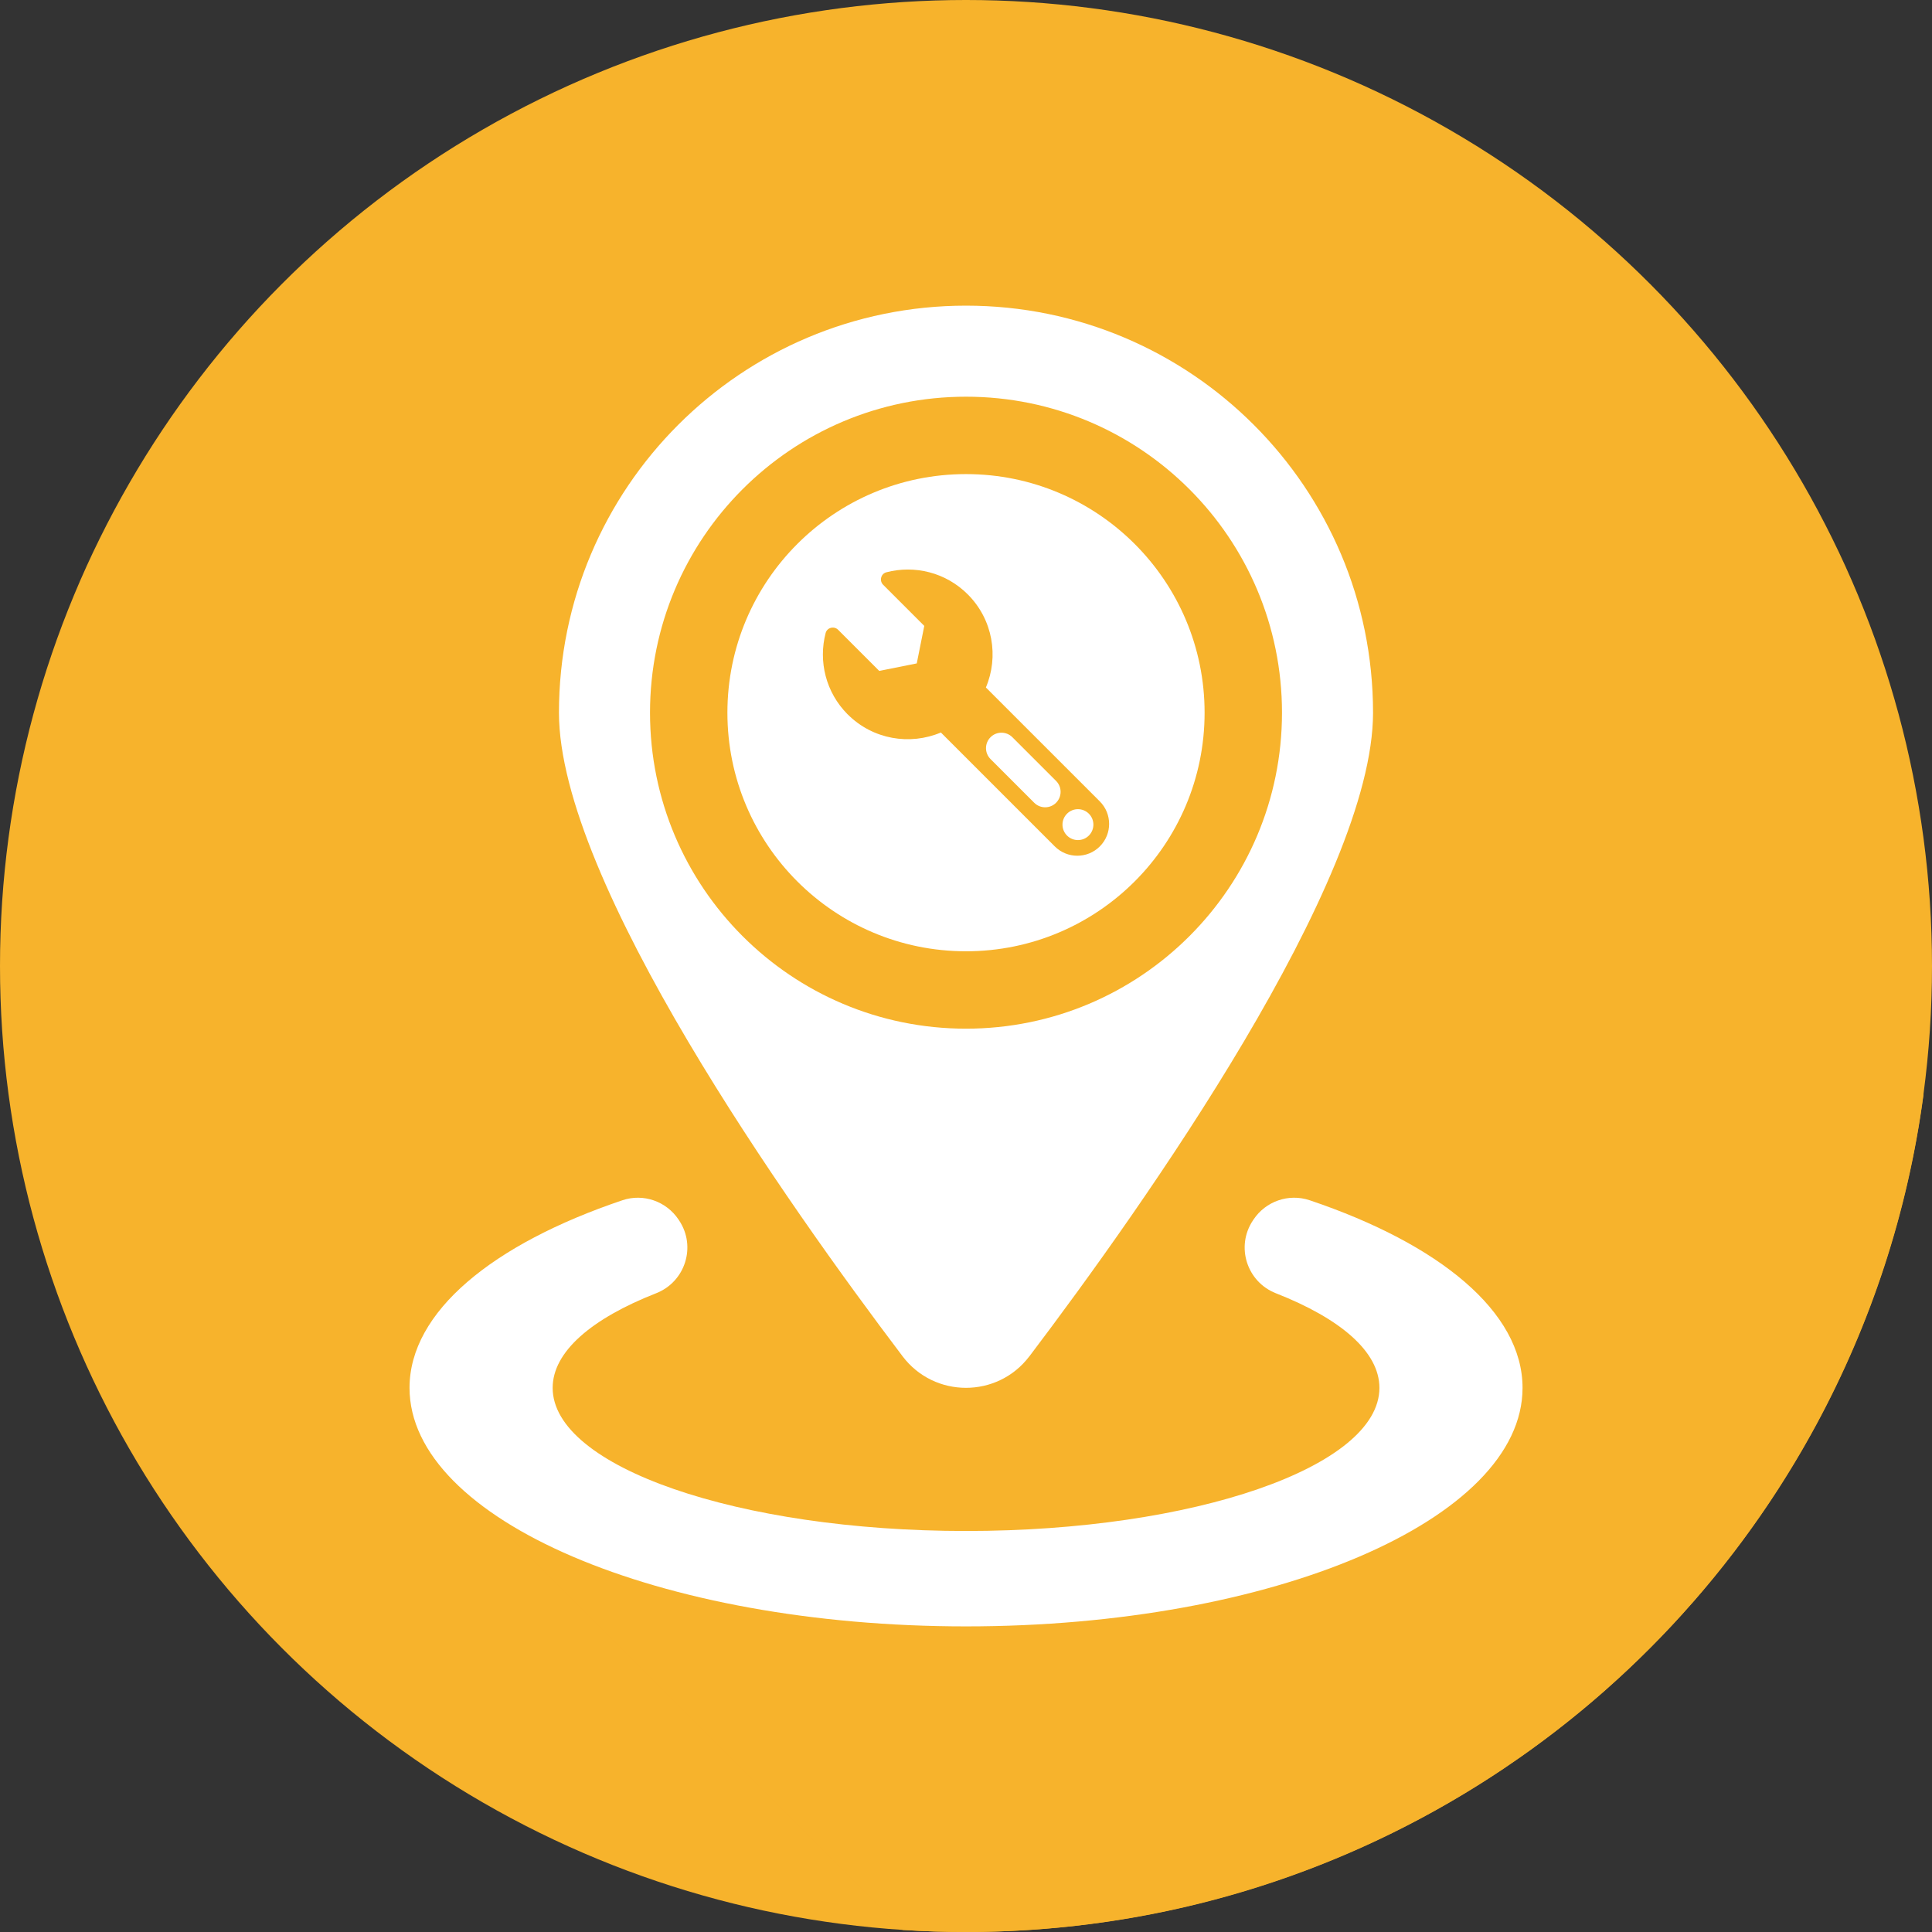
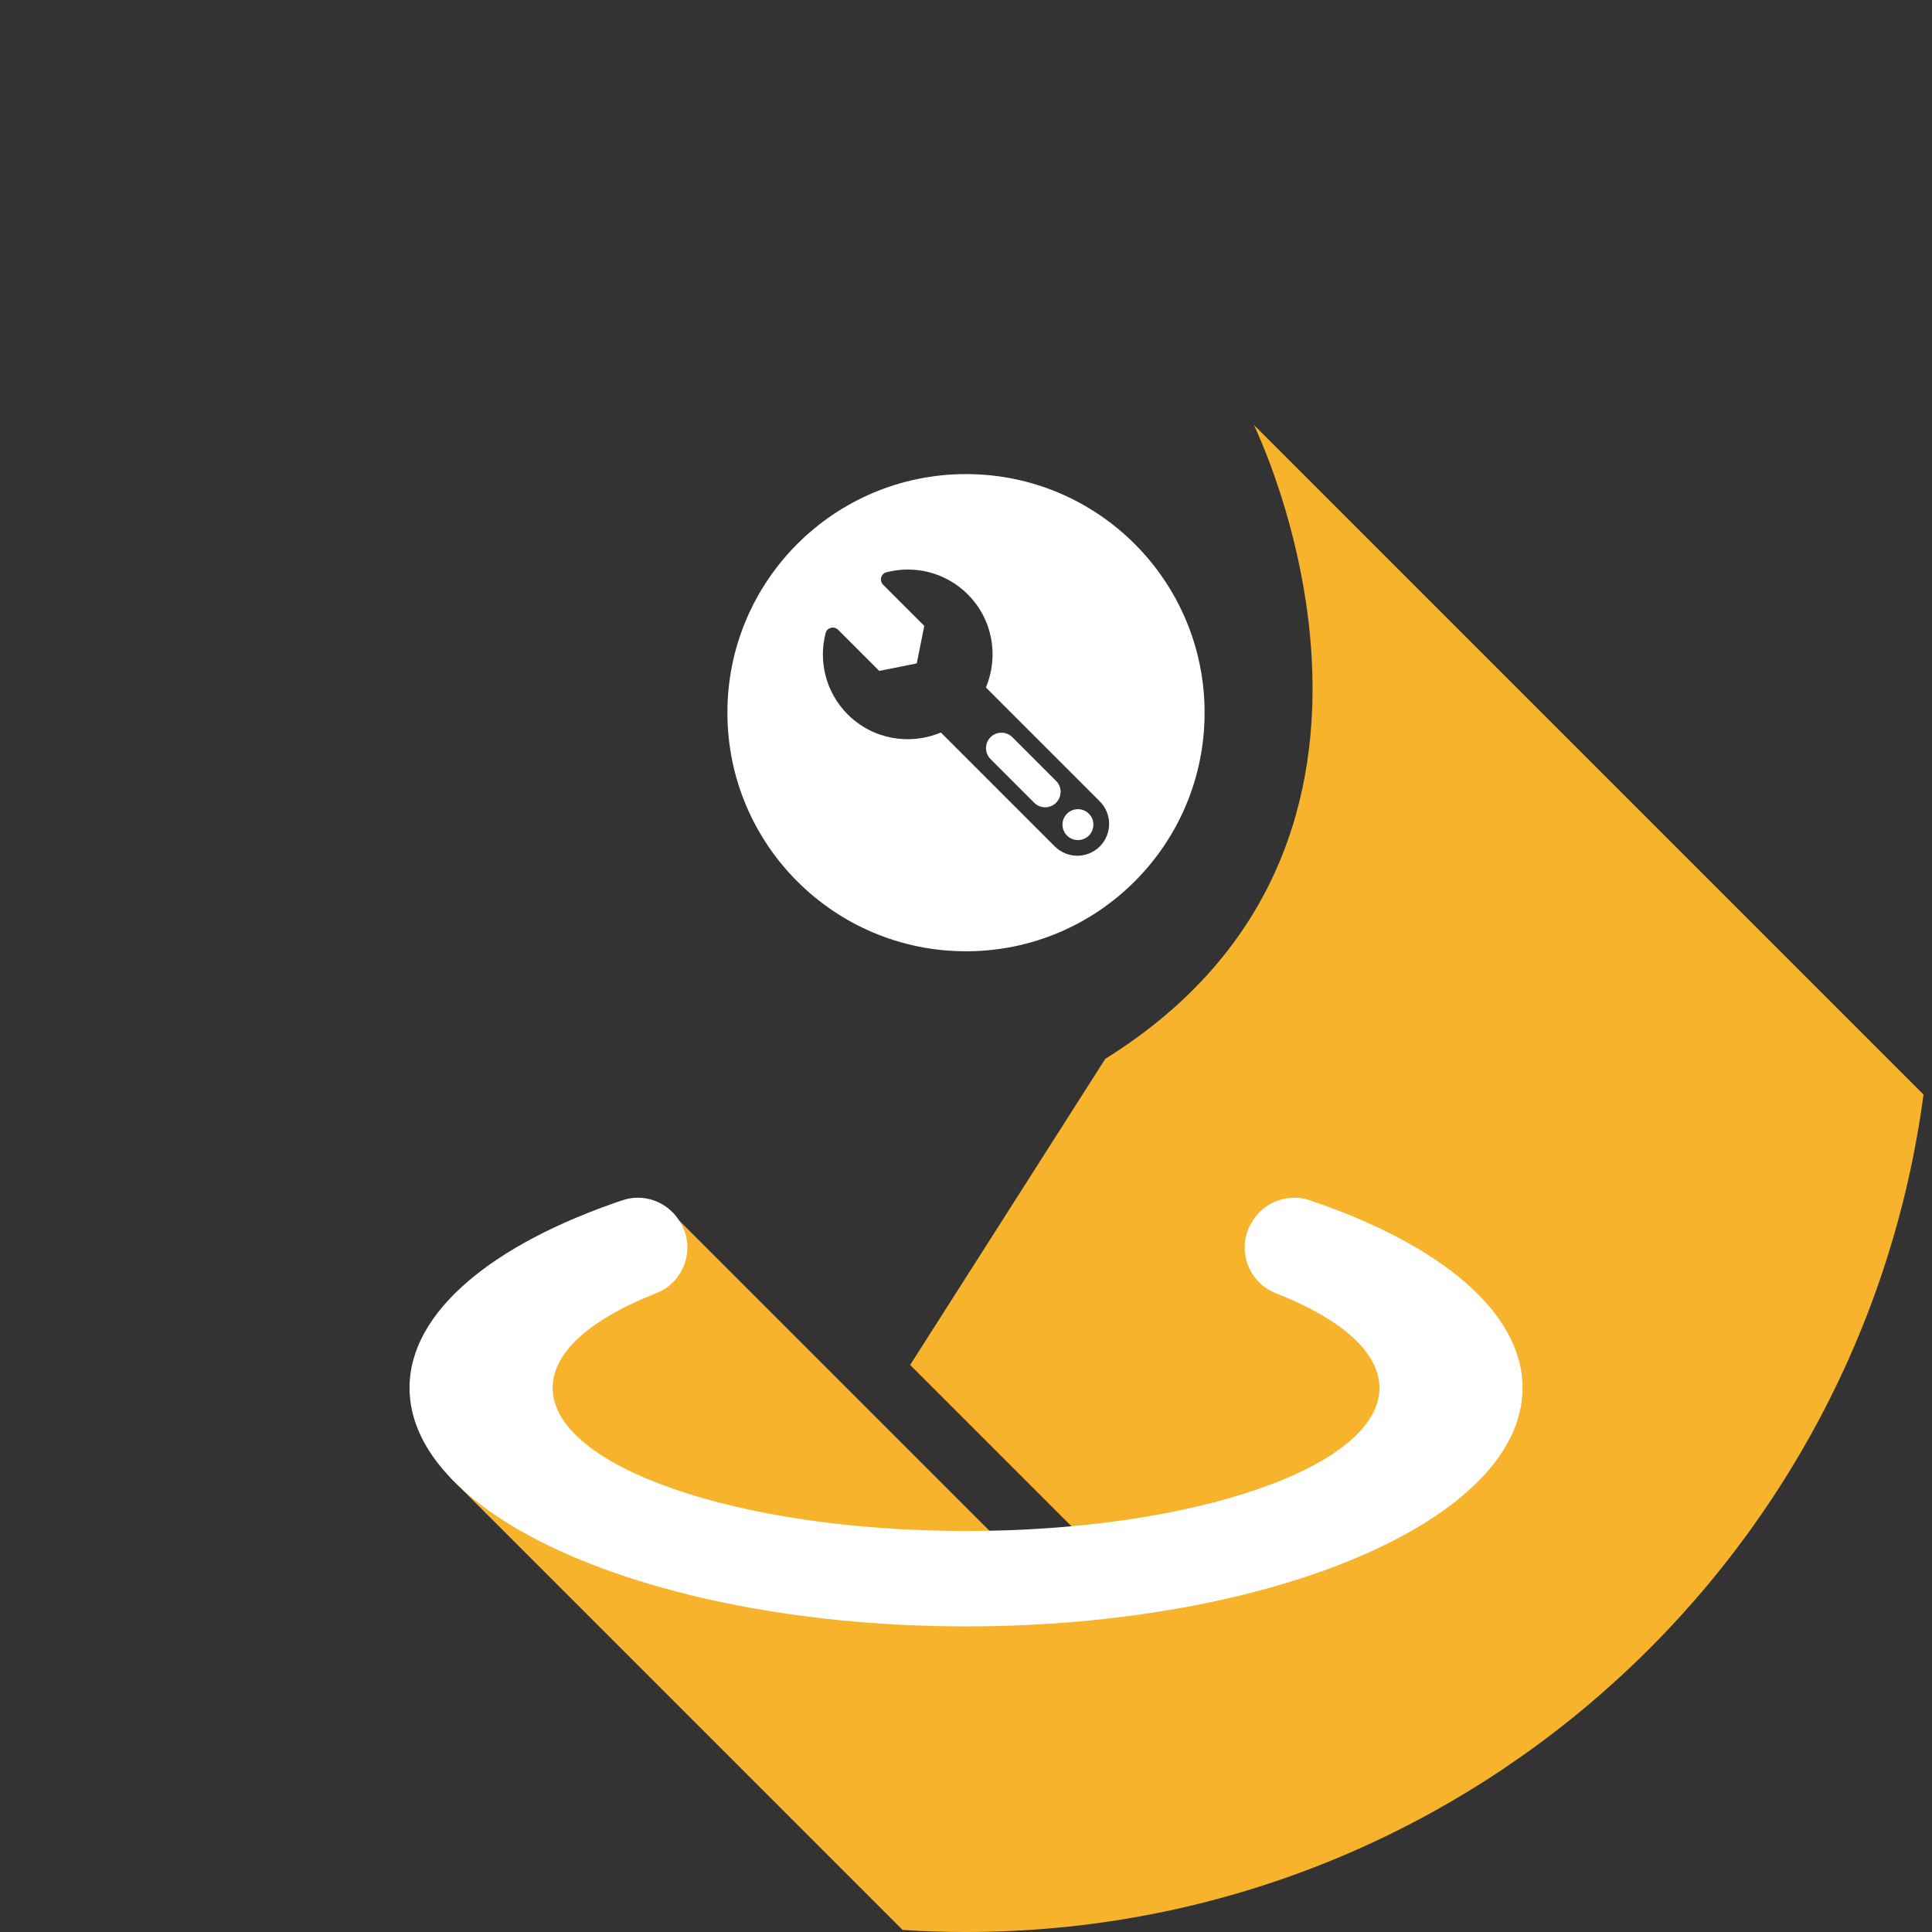
<svg xmlns="http://www.w3.org/2000/svg" id="Layer_2" viewBox="0 0 512 512" data-name="Layer 2" width="300" height="300" version="1.1">
  <rect x="0" y="0" width="512" height="512" fill="#333333" stroke="none" />
  <g width="100%" height="100%" transform="matrix(1,0,0,1,0,0)">
    <linearGradient id="linear-gradient" gradientUnits="userSpaceOnUse" x1="209.29" x2="423.87" y1="235.57" y2="450.16">
      <stop stop-opacity="1" stop-color="#f7b32c" offset="0" />
      <stop stop-opacity="1" stop-color="#f7b32c" offset="1" />
    </linearGradient>
    <g id="Icon">
      <g id="_14" data-name="14">
-         <circle cx="256" cy="256" fill="#f7b32c" r="256" fill-opacity="1" data-original-color="#ff335aff" stroke="none" stroke-opacity="1" />
        <path d="m509.75 290.06c-16.66 125.28-123.92 221.94-253.75 221.94-5.65 0-11.25-.18-16.81-.55l-119.77-119.77 11.28-40.45 49.27-27.8 93.1 93.1 18.1-4.83-49.97-49.98 51.71-81.12c93.45-58.22 39.36-168.01 39.36-168.01z" fill="url(#linear-gradient)" data-original-color="linear-gradient" stroke="none" stroke-opacity="1" />
        <g fill="#fff">
          <path d="m319.23 188.87c0-34.92-28.31-63.23-63.23-63.23s-63.23 28.31-63.23 63.23 28.31 63.23 63.23 63.23 63.23-28.31 63.23-63.23zm-94.57.47c-5.85-5.85-7.8-14.12-5.86-21.58.38-1.46 2.24-1.93 3.31-.86l10.9 10.9 9.94-1.99 1.99-9.94-10.9-10.9c-1.07-1.07-.6-2.93.86-3.31 7.46-1.94 15.72 0 21.57 5.86 6.67 6.67 8.26 16.48 4.8 24.67l30.19 30.19c3.29 3.29 3.29 8.63 0 11.93-3.29 3.29-8.63 3.29-11.93 0l-30.19-30.19c-8.19 3.46-18.01 1.88-24.68-4.79z" fill="#ffffff" fill-opacity="1" data-original-color="#ffffffff" stroke="none" stroke-opacity="1" />
          <path d="m279.87 206.95-11.58-11.58c-1.6-1.6-4.19-1.6-5.79 0s-1.6 4.19 0 5.79l11.58 11.58c1.6 1.6 4.19 1.6 5.79 0s1.6-4.19 0-5.79z" fill="#ffffff" fill-opacity="1" data-original-color="#ffffffff" stroke="none" stroke-opacity="1" />
          <path d="m282.77 221.43c1.6 1.6 4.19 1.6 5.79 0s1.6-4.19 0-5.79c-1.6-1.6-4.19-1.6-5.79 0s-1.6 4.19 0 5.79z" fill="#ffffff" fill-opacity="1" data-original-color="#ffffffff" stroke="none" stroke-opacity="1" />
-           <path d="m347.07 318.08c-5.54-1.87-11.65.26-14.89 5.13l-.15.23c-4.6 6.9-1.62 16.26 6.1 19.29 17.06 6.69 27.43 15.47 27.43 25.07 0 20.91-49.14 37.93-109.55 37.93s-109.55-17.01-109.55-37.93c0-9.6 10.36-18.38 27.41-25.07 7.73-3.03 10.71-12.39 6.11-19.29-.05-.08-.1-.15-.15-.23-3.24-4.86-9.34-7-14.88-5.13-34.35 11.58-56.42 29.54-56.42 49.72 0 34.9 66.03 63.21 147.48 63.21s147.48-28.3 147.48-63.21c0-20.18-22.06-38.14-56.41-49.72z" fill="#ffffff" fill-opacity="1" data-original-color="#ffffffff" stroke="none" stroke-opacity="1" />
-           <path d="m272.79 359.45c30.32-40.04 91.08-125.87 91.08-170.58 0-59.57-48.29-107.87-107.87-107.87s-107.87 48.29-107.87 107.87c0 44.71 60.77 130.55 91.08 170.58 8.42 11.12 25.15 11.12 33.57 0zm-100.53-170.58c0-46.25 37.49-83.74 83.74-83.74s83.74 37.49 83.74 83.74-37.49 83.74-83.74 83.74-83.74-37.49-83.74-83.74z" fill="#ffffff" fill-opacity="1" data-original-color="#ffffffff" stroke="none" stroke-opacity="1" />
+           <path d="m347.07 318.08c-5.54-1.87-11.65.26-14.89 5.13l-.15.23c-4.6 6.9-1.62 16.26 6.1 19.29 17.06 6.69 27.43 15.47 27.43 25.07 0 20.91-49.14 37.93-109.55 37.93s-109.55-17.01-109.55-37.93c0-9.6 10.36-18.38 27.41-25.07 7.73-3.03 10.71-12.39 6.11-19.29-.05-.08-.1-.15-.15-.23-3.24-4.86-9.34-7-14.88-5.13-34.35 11.58-56.42 29.54-56.42 49.72 0 34.9 66.03 63.21 147.48 63.21s147.48-28.3 147.48-63.21c0-20.18-22.06-38.14-56.41-49.72" fill="#ffffff" fill-opacity="1" data-original-color="#ffffffff" stroke="none" stroke-opacity="1" />
        </g>
      </g>
    </g>
  </g>
</svg>